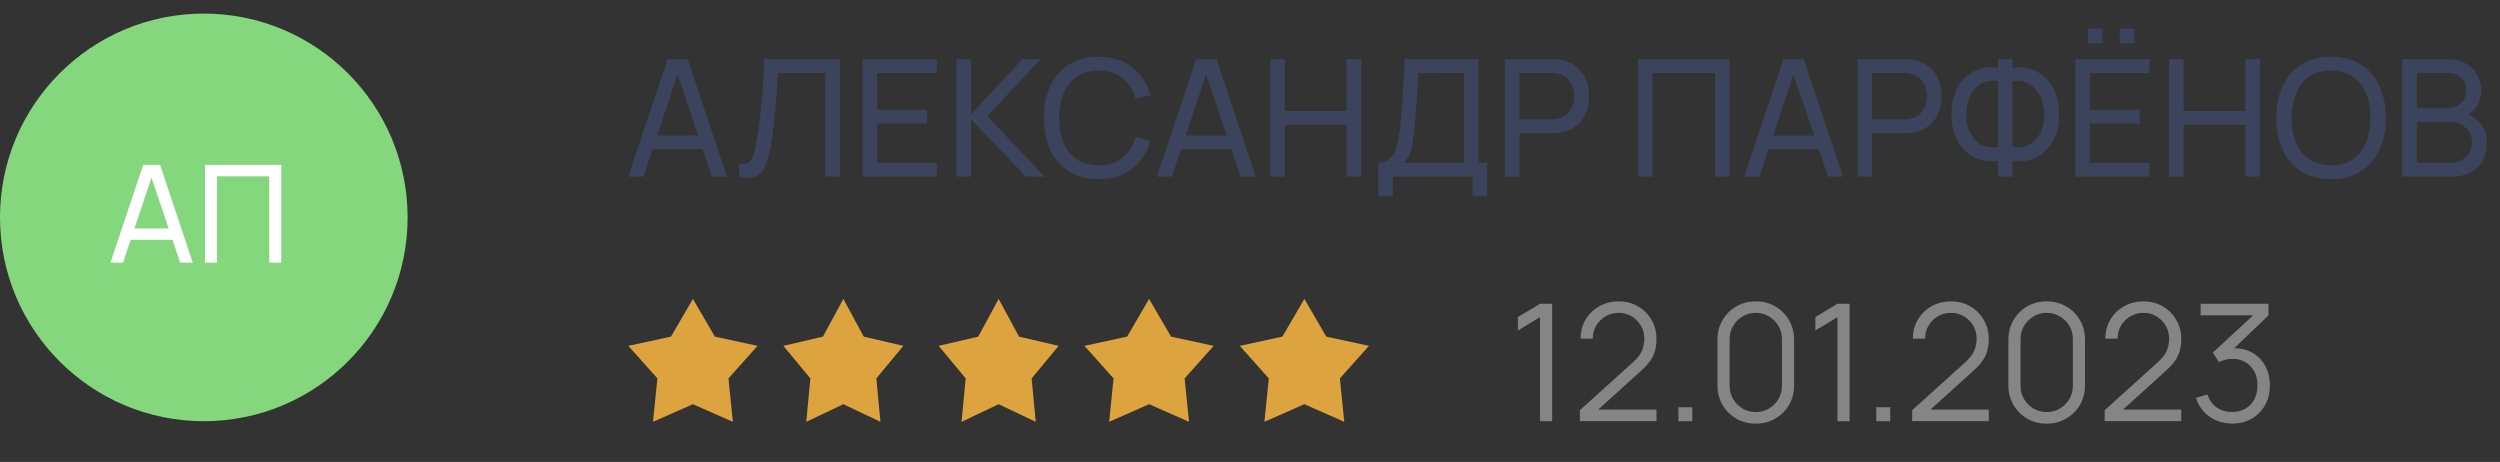
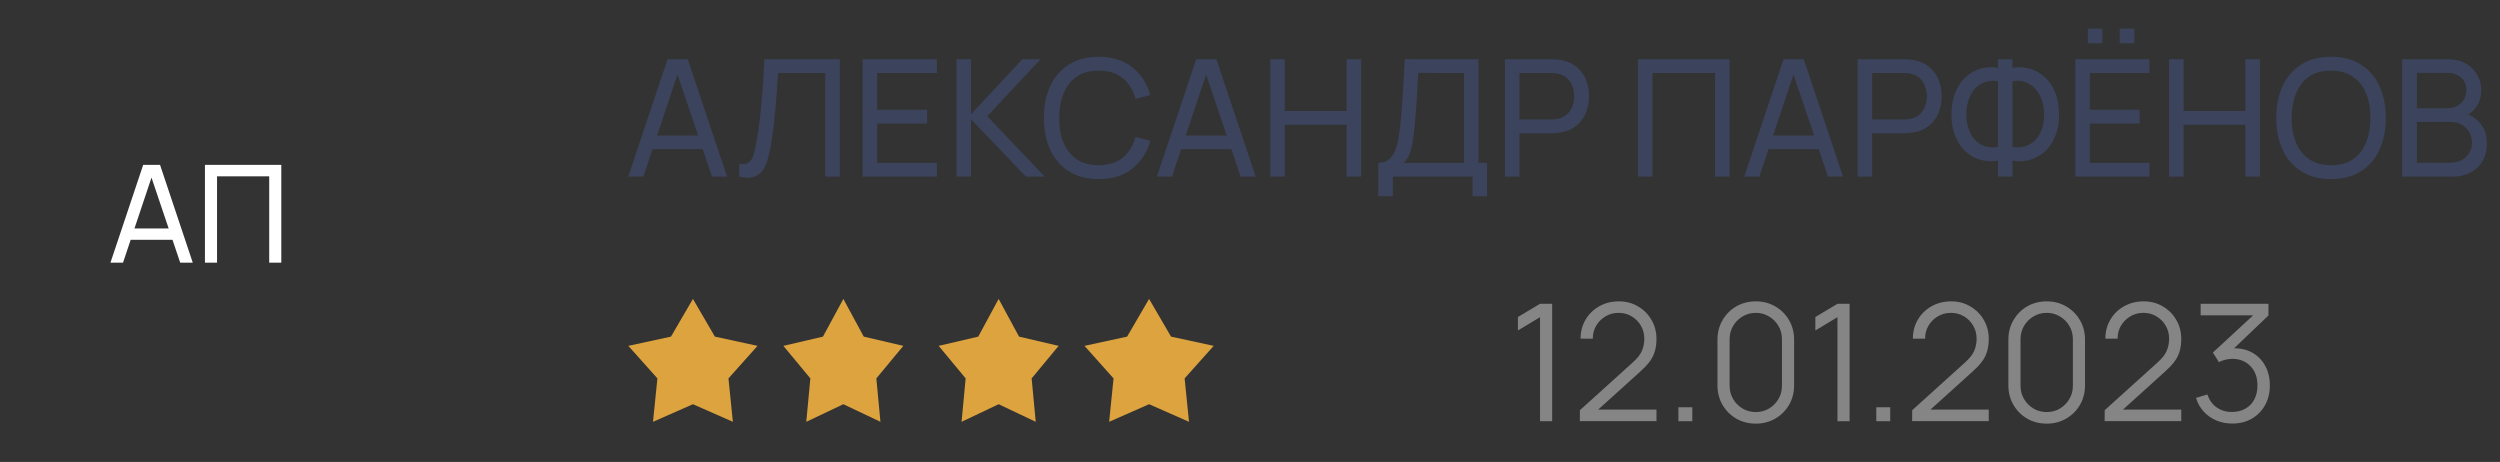
<svg xmlns="http://www.w3.org/2000/svg" width="184" height="34" viewBox="0 0 184 34" fill="none">
  <rect x="0" y="0" width="184" height="34" fill="#333333" stroke="none" />
  <path d="M113.346 31V23.344L111.72 24.322V23.332L113.346 22.36H114.24V31H113.346ZM116.276 30.994L116.282 30.19L120.188 26.662C120.524 26.358 120.746 26.07 120.854 25.798C120.966 25.522 121.022 25.234 121.022 24.934C121.022 24.578 120.938 24.256 120.77 23.968C120.602 23.68 120.376 23.452 120.092 23.284C119.808 23.112 119.49 23.026 119.138 23.026C118.77 23.026 118.442 23.114 118.154 23.29C117.866 23.466 117.638 23.698 117.47 23.986C117.306 24.274 117.226 24.588 117.23 24.928H116.33C116.33 24.404 116.454 23.934 116.702 23.518C116.95 23.102 117.286 22.776 117.71 22.54C118.134 22.3 118.614 22.18 119.15 22.18C119.674 22.18 120.144 22.304 120.56 22.552C120.98 22.796 121.31 23.128 121.55 23.548C121.794 23.964 121.916 24.428 121.916 24.94C121.916 25.3 121.872 25.618 121.784 25.894C121.7 26.166 121.566 26.42 121.382 26.656C121.202 26.888 120.972 27.128 120.692 27.376L117.224 30.508L117.086 30.148H121.916V30.994H116.276ZM123.528 31V29.974H124.554V31H123.528ZM129.226 31.18C128.694 31.18 128.214 31.056 127.786 30.808C127.362 30.56 127.026 30.224 126.778 29.8C126.53 29.372 126.406 28.892 126.406 28.36V25C126.406 24.468 126.53 23.99 126.778 23.566C127.026 23.138 127.362 22.8 127.786 22.552C128.214 22.304 128.694 22.18 129.226 22.18C129.758 22.18 130.236 22.304 130.66 22.552C131.088 22.8 131.426 23.138 131.674 23.566C131.922 23.99 132.046 24.468 132.046 25V28.36C132.046 28.892 131.922 29.372 131.674 29.8C131.426 30.224 131.088 30.56 130.66 30.808C130.236 31.056 129.758 31.18 129.226 31.18ZM129.226 30.328C129.582 30.328 129.906 30.242 130.198 30.07C130.49 29.894 130.722 29.66 130.894 29.368C131.066 29.076 131.152 28.754 131.152 28.402V24.958C131.152 24.602 131.066 24.278 130.894 23.986C130.722 23.694 130.49 23.462 130.198 23.29C129.906 23.114 129.582 23.026 129.226 23.026C128.87 23.026 128.546 23.114 128.254 23.29C127.962 23.462 127.73 23.694 127.558 23.986C127.386 24.278 127.3 24.602 127.3 24.958V28.402C127.3 28.754 127.386 29.076 127.558 29.368C127.73 29.66 127.962 29.894 128.254 30.07C128.546 30.242 128.87 30.328 129.226 30.328ZM135.237 31V23.344L133.611 24.322V23.332L135.237 22.36H136.131V31H135.237ZM138.094 31V29.974H139.12V31H138.094ZM140.733 30.994L140.739 30.19L144.645 26.662C144.981 26.358 145.203 26.07 145.311 25.798C145.423 25.522 145.479 25.234 145.479 24.934C145.479 24.578 145.395 24.256 145.227 23.968C145.059 23.68 144.833 23.452 144.549 23.284C144.265 23.112 143.947 23.026 143.595 23.026C143.227 23.026 142.899 23.114 142.611 23.29C142.323 23.466 142.095 23.698 141.927 23.986C141.763 24.274 141.683 24.588 141.687 24.928H140.787C140.787 24.404 140.911 23.934 141.159 23.518C141.407 23.102 141.743 22.776 142.167 22.54C142.591 22.3 143.071 22.18 143.607 22.18C144.131 22.18 144.601 22.304 145.017 22.552C145.437 22.796 145.767 23.128 146.007 23.548C146.251 23.964 146.373 24.428 146.373 24.94C146.373 25.3 146.329 25.618 146.241 25.894C146.157 26.166 146.023 26.42 145.839 26.656C145.659 26.888 145.429 27.128 145.149 27.376L141.681 30.508L141.543 30.148H146.373V30.994H140.733ZM150.637 31.18C150.105 31.18 149.625 31.056 149.197 30.808C148.773 30.56 148.437 30.224 148.189 29.8C147.941 29.372 147.817 28.892 147.817 28.36V25C147.817 24.468 147.941 23.99 148.189 23.566C148.437 23.138 148.773 22.8 149.197 22.552C149.625 22.304 150.105 22.18 150.637 22.18C151.169 22.18 151.647 22.304 152.071 22.552C152.499 22.8 152.837 23.138 153.085 23.566C153.333 23.99 153.457 24.468 153.457 25V28.36C153.457 28.892 153.333 29.372 153.085 29.8C152.837 30.224 152.499 30.56 152.071 30.808C151.647 31.056 151.169 31.18 150.637 31.18ZM150.637 30.328C150.993 30.328 151.317 30.242 151.609 30.07C151.901 29.894 152.133 29.66 152.305 29.368C152.477 29.076 152.563 28.754 152.563 28.402V24.958C152.563 24.602 152.477 24.278 152.305 23.986C152.133 23.694 151.901 23.462 151.609 23.29C151.317 23.114 150.993 23.026 150.637 23.026C150.281 23.026 149.957 23.114 149.665 23.29C149.373 23.462 149.141 23.694 148.969 23.986C148.797 24.278 148.711 24.602 148.711 24.958V28.402C148.711 28.754 148.797 29.076 148.969 29.368C149.141 29.66 149.373 29.894 149.665 30.07C149.957 30.242 150.281 30.328 150.637 30.328ZM154.901 30.994L154.907 30.19L158.813 26.662C159.149 26.358 159.371 26.07 159.479 25.798C159.591 25.522 159.647 25.234 159.647 24.934C159.647 24.578 159.563 24.256 159.395 23.968C159.227 23.68 159.001 23.452 158.717 23.284C158.433 23.112 158.115 23.026 157.763 23.026C157.395 23.026 157.067 23.114 156.779 23.29C156.491 23.466 156.263 23.698 156.095 23.986C155.931 24.274 155.851 24.588 155.855 24.928H154.955C154.955 24.404 155.079 23.934 155.327 23.518C155.575 23.102 155.911 22.776 156.335 22.54C156.759 22.3 157.239 22.18 157.775 22.18C158.299 22.18 158.769 22.304 159.185 22.552C159.605 22.796 159.935 23.128 160.175 23.548C160.419 23.964 160.541 24.428 160.541 24.94C160.541 25.3 160.497 25.618 160.409 25.894C160.325 26.166 160.191 26.42 160.007 26.656C159.827 26.888 159.597 27.128 159.317 27.376L155.849 30.508L155.711 30.148H160.541V30.994H154.901ZM164.307 31.174C163.879 31.174 163.485 31.098 163.125 30.946C162.765 30.794 162.455 30.578 162.195 30.298C161.935 30.014 161.745 29.676 161.625 29.284L162.465 29.032C162.609 29.46 162.845 29.784 163.173 30.004C163.505 30.224 163.879 30.33 164.295 30.322C164.679 30.314 165.009 30.228 165.285 30.064C165.565 29.9 165.779 29.672 165.927 29.38C166.075 29.088 166.149 28.75 166.149 28.366C166.149 27.778 165.977 27.306 165.633 26.95C165.293 26.59 164.843 26.41 164.283 26.41C164.127 26.41 163.963 26.432 163.791 26.476C163.619 26.516 163.459 26.574 163.311 26.65L162.867 25.948L166.227 22.846L166.371 23.206H161.967V22.36H166.959V23.218L164.031 26.014L164.019 25.666C164.619 25.59 165.147 25.658 165.603 25.87C166.059 26.082 166.415 26.406 166.671 26.842C166.931 27.274 167.061 27.782 167.061 28.366C167.061 28.918 166.941 29.406 166.701 29.83C166.465 30.25 166.139 30.58 165.723 30.82C165.307 31.056 164.835 31.174 164.307 31.174Z" fill="#858585" />
  <path d="M46.24 13L49.132 4.36H50.62L53.512 13H52.402L49.696 4.984H50.032L47.35 13H46.24ZM47.632 10.978V9.976H52.12V10.978H47.632ZM54.408 13V12.07C54.62 12.09 54.796 12.08 54.936 12.04C55.076 12 55.19 11.914 55.278 11.782C55.37 11.65 55.45 11.458 55.518 11.206C55.586 10.95 55.652 10.618 55.716 10.21C55.8 9.73 55.87 9.246 55.926 8.758C55.982 8.266 56.03 7.774 56.07 7.282C56.114 6.786 56.15 6.294 56.178 5.806C56.206 5.314 56.23 4.832 56.25 4.36H61.812V13H60.744V5.374H57.264C57.24 5.738 57.214 6.128 57.186 6.544C57.162 6.956 57.13 7.386 57.09 7.834C57.05 8.282 57.002 8.744 56.946 9.22C56.89 9.696 56.82 10.18 56.736 10.672C56.668 11.068 56.586 11.43 56.49 11.758C56.398 12.086 56.268 12.36 56.1 12.58C55.936 12.8 55.718 12.95 55.446 13.03C55.178 13.11 54.832 13.1 54.408 13ZM63.492 13V4.36H68.952V5.374H64.56V8.08H68.232V9.094H64.56V11.986H68.952V13H63.492ZM70.395 13V4.36H71.463V8.416L75.243 4.36H76.587L72.663 8.554L76.893 13H75.513L71.463 8.776V13H70.395ZM80.861 13.18C80.001 13.18 79.271 12.99 78.671 12.61C78.071 12.23 77.613 11.702 77.297 11.026C76.985 10.35 76.829 9.568 76.829 8.68C76.829 7.792 76.985 7.01 77.297 6.334C77.613 5.658 78.071 5.13 78.671 4.75C79.271 4.37 80.001 4.18 80.861 4.18C81.861 4.18 82.683 4.434 83.327 4.942C83.975 5.45 84.421 6.134 84.665 6.994L83.579 7.282C83.403 6.638 83.089 6.13 82.637 5.758C82.185 5.386 81.593 5.2 80.861 5.2C80.217 5.2 79.681 5.346 79.253 5.638C78.825 5.93 78.503 6.338 78.287 6.862C78.071 7.382 77.961 7.988 77.957 8.68C77.953 9.368 78.059 9.974 78.275 10.498C78.491 11.018 78.815 11.426 79.247 11.722C79.679 12.014 80.217 12.16 80.861 12.16C81.593 12.16 82.185 11.974 82.637 11.602C83.089 11.226 83.403 10.718 83.579 10.078L84.665 10.366C84.421 11.222 83.975 11.906 83.327 12.418C82.683 12.926 81.861 13.18 80.861 13.18ZM85.146 13L88.038 4.36H89.526L92.418 13H91.308L88.602 4.984H88.938L86.256 13H85.146ZM86.538 10.978V9.976H91.026V10.978H86.538ZM93.492 13V4.36H94.56V8.17H99.108V4.36H100.176V13H99.108V9.184H94.56V13H93.492ZM101.44 14.44V11.986C101.756 11.986 102.012 11.906 102.208 11.746C102.408 11.586 102.564 11.37 102.676 11.098C102.788 10.822 102.872 10.512 102.928 10.168C102.988 9.824 103.036 9.468 103.072 9.1C103.124 8.58 103.166 8.076 103.198 7.588C103.234 7.1 103.266 6.594 103.294 6.07C103.322 5.546 103.354 4.974 103.39 4.354L108.82 4.36V11.986H109.45V14.44H108.382V13H102.508V14.44H101.44ZM103.312 11.986H107.752V5.374L104.38 5.368C104.356 5.832 104.332 6.278 104.308 6.706C104.288 7.13 104.262 7.558 104.23 7.99C104.198 8.422 104.158 8.88 104.11 9.364C104.066 9.812 104.016 10.2 103.96 10.528C103.908 10.852 103.832 11.132 103.732 11.368C103.632 11.6 103.492 11.806 103.312 11.986ZM110.766 13V4.36H114.18C114.264 4.36 114.364 4.364 114.48 4.372C114.596 4.376 114.708 4.388 114.816 4.408C115.284 4.48 115.676 4.64 115.992 4.888C116.312 5.136 116.552 5.45 116.712 5.83C116.872 6.206 116.952 6.624 116.952 7.084C116.952 7.54 116.87 7.958 116.706 8.338C116.546 8.714 116.306 9.028 115.986 9.28C115.67 9.528 115.28 9.688 114.816 9.76C114.708 9.776 114.596 9.788 114.48 9.796C114.364 9.804 114.264 9.808 114.18 9.808H111.834V13H110.766ZM111.834 8.794H114.144C114.22 8.794 114.306 8.79 114.402 8.782C114.502 8.774 114.596 8.76 114.684 8.74C114.96 8.676 115.184 8.56 115.356 8.392C115.532 8.22 115.66 8.02 115.74 7.792C115.82 7.56 115.86 7.324 115.86 7.084C115.86 6.844 115.82 6.61 115.74 6.382C115.66 6.15 115.532 5.948 115.356 5.776C115.184 5.604 114.96 5.488 114.684 5.428C114.596 5.404 114.502 5.39 114.402 5.386C114.306 5.378 114.22 5.374 114.144 5.374H111.834V8.794ZM120.551 13V4.36H127.295V13H126.227V5.374H121.619V13H120.551ZM128.377 13L131.269 4.36H132.757L135.649 13H134.539L131.833 4.984H132.169L129.487 13H128.377ZM129.769 10.978V9.976H134.257V10.978H129.769ZM136.723 13V4.36H140.137C140.221 4.36 140.321 4.364 140.437 4.372C140.553 4.376 140.665 4.388 140.773 4.408C141.241 4.48 141.633 4.64 141.949 4.888C142.269 5.136 142.509 5.45 142.669 5.83C142.829 6.206 142.909 6.624 142.909 7.084C142.909 7.54 142.827 7.958 142.663 8.338C142.503 8.714 142.263 9.028 141.943 9.28C141.627 9.528 141.237 9.688 140.773 9.76C140.665 9.776 140.553 9.788 140.437 9.796C140.321 9.804 140.221 9.808 140.137 9.808H137.791V13H136.723ZM137.791 8.794H140.101C140.177 8.794 140.263 8.79 140.359 8.782C140.459 8.774 140.553 8.76 140.641 8.74C140.917 8.676 141.141 8.56 141.313 8.392C141.489 8.22 141.617 8.02 141.697 7.792C141.777 7.56 141.817 7.324 141.817 7.084C141.817 6.844 141.777 6.61 141.697 6.382C141.617 6.15 141.489 5.948 141.313 5.776C141.141 5.604 140.917 5.488 140.641 5.428C140.553 5.404 140.459 5.39 140.359 5.386C140.263 5.378 140.177 5.374 140.101 5.374H137.791V8.794ZM147.052 13V11.824C146.608 11.9 146.18 11.88 145.768 11.764C145.36 11.648 144.994 11.446 144.67 11.158C144.35 10.866 144.096 10.49 143.908 10.03C143.72 9.57 143.626 9.034 143.626 8.422C143.626 7.806 143.72 7.268 143.908 6.808C144.096 6.344 144.35 5.966 144.67 5.674C144.994 5.378 145.36 5.172 145.768 5.056C146.18 4.936 146.608 4.914 147.052 4.99V4.36H148.114V4.99C148.558 4.914 148.986 4.936 149.398 5.056C149.81 5.172 150.176 5.378 150.496 5.674C150.82 5.966 151.076 6.344 151.264 6.808C151.452 7.268 151.546 7.806 151.546 8.422C151.546 9.034 151.452 9.57 151.264 10.03C151.076 10.49 150.82 10.866 150.496 11.158C150.176 11.446 149.81 11.648 149.398 11.764C148.986 11.88 148.558 11.9 148.114 11.824V13H147.052ZM147.052 10.822V5.974C146.684 5.918 146.354 5.944 146.062 6.052C145.774 6.156 145.53 6.324 145.33 6.556C145.134 6.784 144.984 7.058 144.88 7.378C144.776 7.698 144.724 8.046 144.724 8.422C144.724 8.794 144.776 9.138 144.88 9.454C144.984 9.77 145.134 10.04 145.33 10.264C145.53 10.488 145.774 10.65 146.062 10.75C146.354 10.85 146.684 10.874 147.052 10.822ZM148.114 10.822C148.486 10.874 148.816 10.85 149.104 10.75C149.392 10.646 149.636 10.484 149.836 10.264C150.036 10.044 150.188 9.778 150.292 9.466C150.396 9.15 150.448 8.81 150.448 8.446C150.448 8.078 150.396 7.734 150.292 7.414C150.188 7.09 150.036 6.812 149.836 6.58C149.636 6.344 149.392 6.17 149.104 6.058C148.816 5.946 148.486 5.918 148.114 5.974V10.822ZM156.012 3.184V2.104H157.092V3.184H156.012ZM153.66 3.184V2.104H154.74V3.184H153.66ZM152.742 13V4.36H158.202V5.374H153.81V8.08H157.482V9.094H153.81V11.986H158.202V13H152.742ZM159.645 13V4.36H160.713V8.17H165.261V4.36H166.329V13H165.261V9.184H160.713V13H159.645ZM171.564 13.18C170.704 13.18 169.974 12.99 169.374 12.61C168.774 12.23 168.316 11.702 168 11.026C167.688 10.35 167.532 9.568 167.532 8.68C167.532 7.792 167.688 7.01 168 6.334C168.316 5.658 168.774 5.13 169.374 4.75C169.974 4.37 170.704 4.18 171.564 4.18C172.428 4.18 173.16 4.37 173.76 4.75C174.36 5.13 174.816 5.658 175.128 6.334C175.44 7.01 175.596 7.792 175.596 8.68C175.596 9.568 175.44 10.35 175.128 11.026C174.816 11.702 174.36 12.23 173.76 12.61C173.16 12.99 172.428 13.18 171.564 13.18ZM171.564 12.16C172.208 12.164 172.744 12.02 173.172 11.728C173.604 11.432 173.926 11.022 174.138 10.498C174.354 9.974 174.462 9.368 174.462 8.68C174.462 7.988 174.354 7.382 174.138 6.862C173.926 6.342 173.604 5.936 173.172 5.644C172.744 5.352 172.208 5.204 171.564 5.2C170.92 5.196 170.384 5.34 169.956 5.632C169.532 5.924 169.212 6.332 168.996 6.856C168.78 7.38 168.67 7.988 168.666 8.68C168.662 9.368 168.768 9.972 168.984 10.492C169.2 11.012 169.522 11.42 169.95 11.716C170.382 12.008 170.92 12.156 171.564 12.16ZM176.801 13V4.36H180.167C180.683 4.36 181.123 4.466 181.487 4.678C181.855 4.89 182.135 5.17 182.327 5.518C182.523 5.862 182.621 6.234 182.621 6.634C182.621 7.102 182.501 7.512 182.261 7.864C182.021 8.216 181.697 8.458 181.289 8.59L181.277 8.296C181.833 8.444 182.265 8.716 182.573 9.112C182.881 9.508 183.035 9.98 183.035 10.528C183.035 11.032 182.931 11.468 182.723 11.836C182.519 12.204 182.223 12.49 181.835 12.694C181.451 12.898 180.995 13 180.467 13H176.801ZM177.881 11.98H180.263C180.583 11.98 180.869 11.922 181.121 11.806C181.373 11.686 181.571 11.518 181.715 11.302C181.863 11.086 181.937 10.826 181.937 10.522C181.937 10.23 181.871 9.968 181.739 9.736C181.611 9.504 181.429 9.32 181.193 9.184C180.961 9.044 180.691 8.974 180.383 8.974H177.881V11.98ZM177.881 7.966H180.155C180.411 7.966 180.641 7.912 180.845 7.804C181.053 7.692 181.217 7.536 181.337 7.336C181.461 7.136 181.523 6.902 181.523 6.634C181.523 6.262 181.397 5.958 181.145 5.722C180.893 5.486 180.563 5.368 180.155 5.368H177.881V7.966Z" fill="#3B445C" />
  <path d="M51 22L52.616 24.775L55.755 25.455L53.615 27.85L53.939 31.045L51 29.75L48.061 31.045L48.385 27.85L46.245 25.455L49.384 24.775L51 22Z" fill="#DCA33E" />
  <path d="M73.5 22L75.001 24.775L77.916 25.455L75.929 27.85L76.229 31.045L73.5 29.75L70.771 31.045L71.072 27.85L69.085 25.455L71.999 24.775L73.5 22Z" fill="#DCA33E" />
  <path d="M62.071 22L63.572 24.775L66.486 25.455L64.499 27.85L64.8 31.045L62.071 29.75L59.342 31.045L59.642 27.85L57.655 25.455L60.57 24.775L62.071 22Z" fill="#DCA33E" />
  <path d="M84.572 22L86.189 24.775L89.328 25.455L87.188 27.85L87.511 31.045L84.572 29.75L81.633 31.045L81.957 27.85L79.817 25.455L82.956 24.775L84.572 22Z" fill="#DCA33E" />
-   <path d="M96 22L97.616 24.775L100.755 25.455L98.615 27.85L98.939 31.045L96 29.75L93.061 31.045L93.385 27.85L91.245 25.455L94.384 24.775L96 22Z" fill="#DCA33E" />
-   <circle cx="15" cy="16" r="15" fill="#85D77E" />
  <path d="M8.129 19.334L10.539 12.134H11.779L14.189 19.334H13.264L11.009 12.654H11.289L9.054 19.334H8.129ZM9.289 17.649V16.814H13.029V17.649H9.289ZM15.084 19.334V12.134H20.704V19.334H19.814V12.979H15.974V19.334H15.084Z" fill="white" />
</svg>